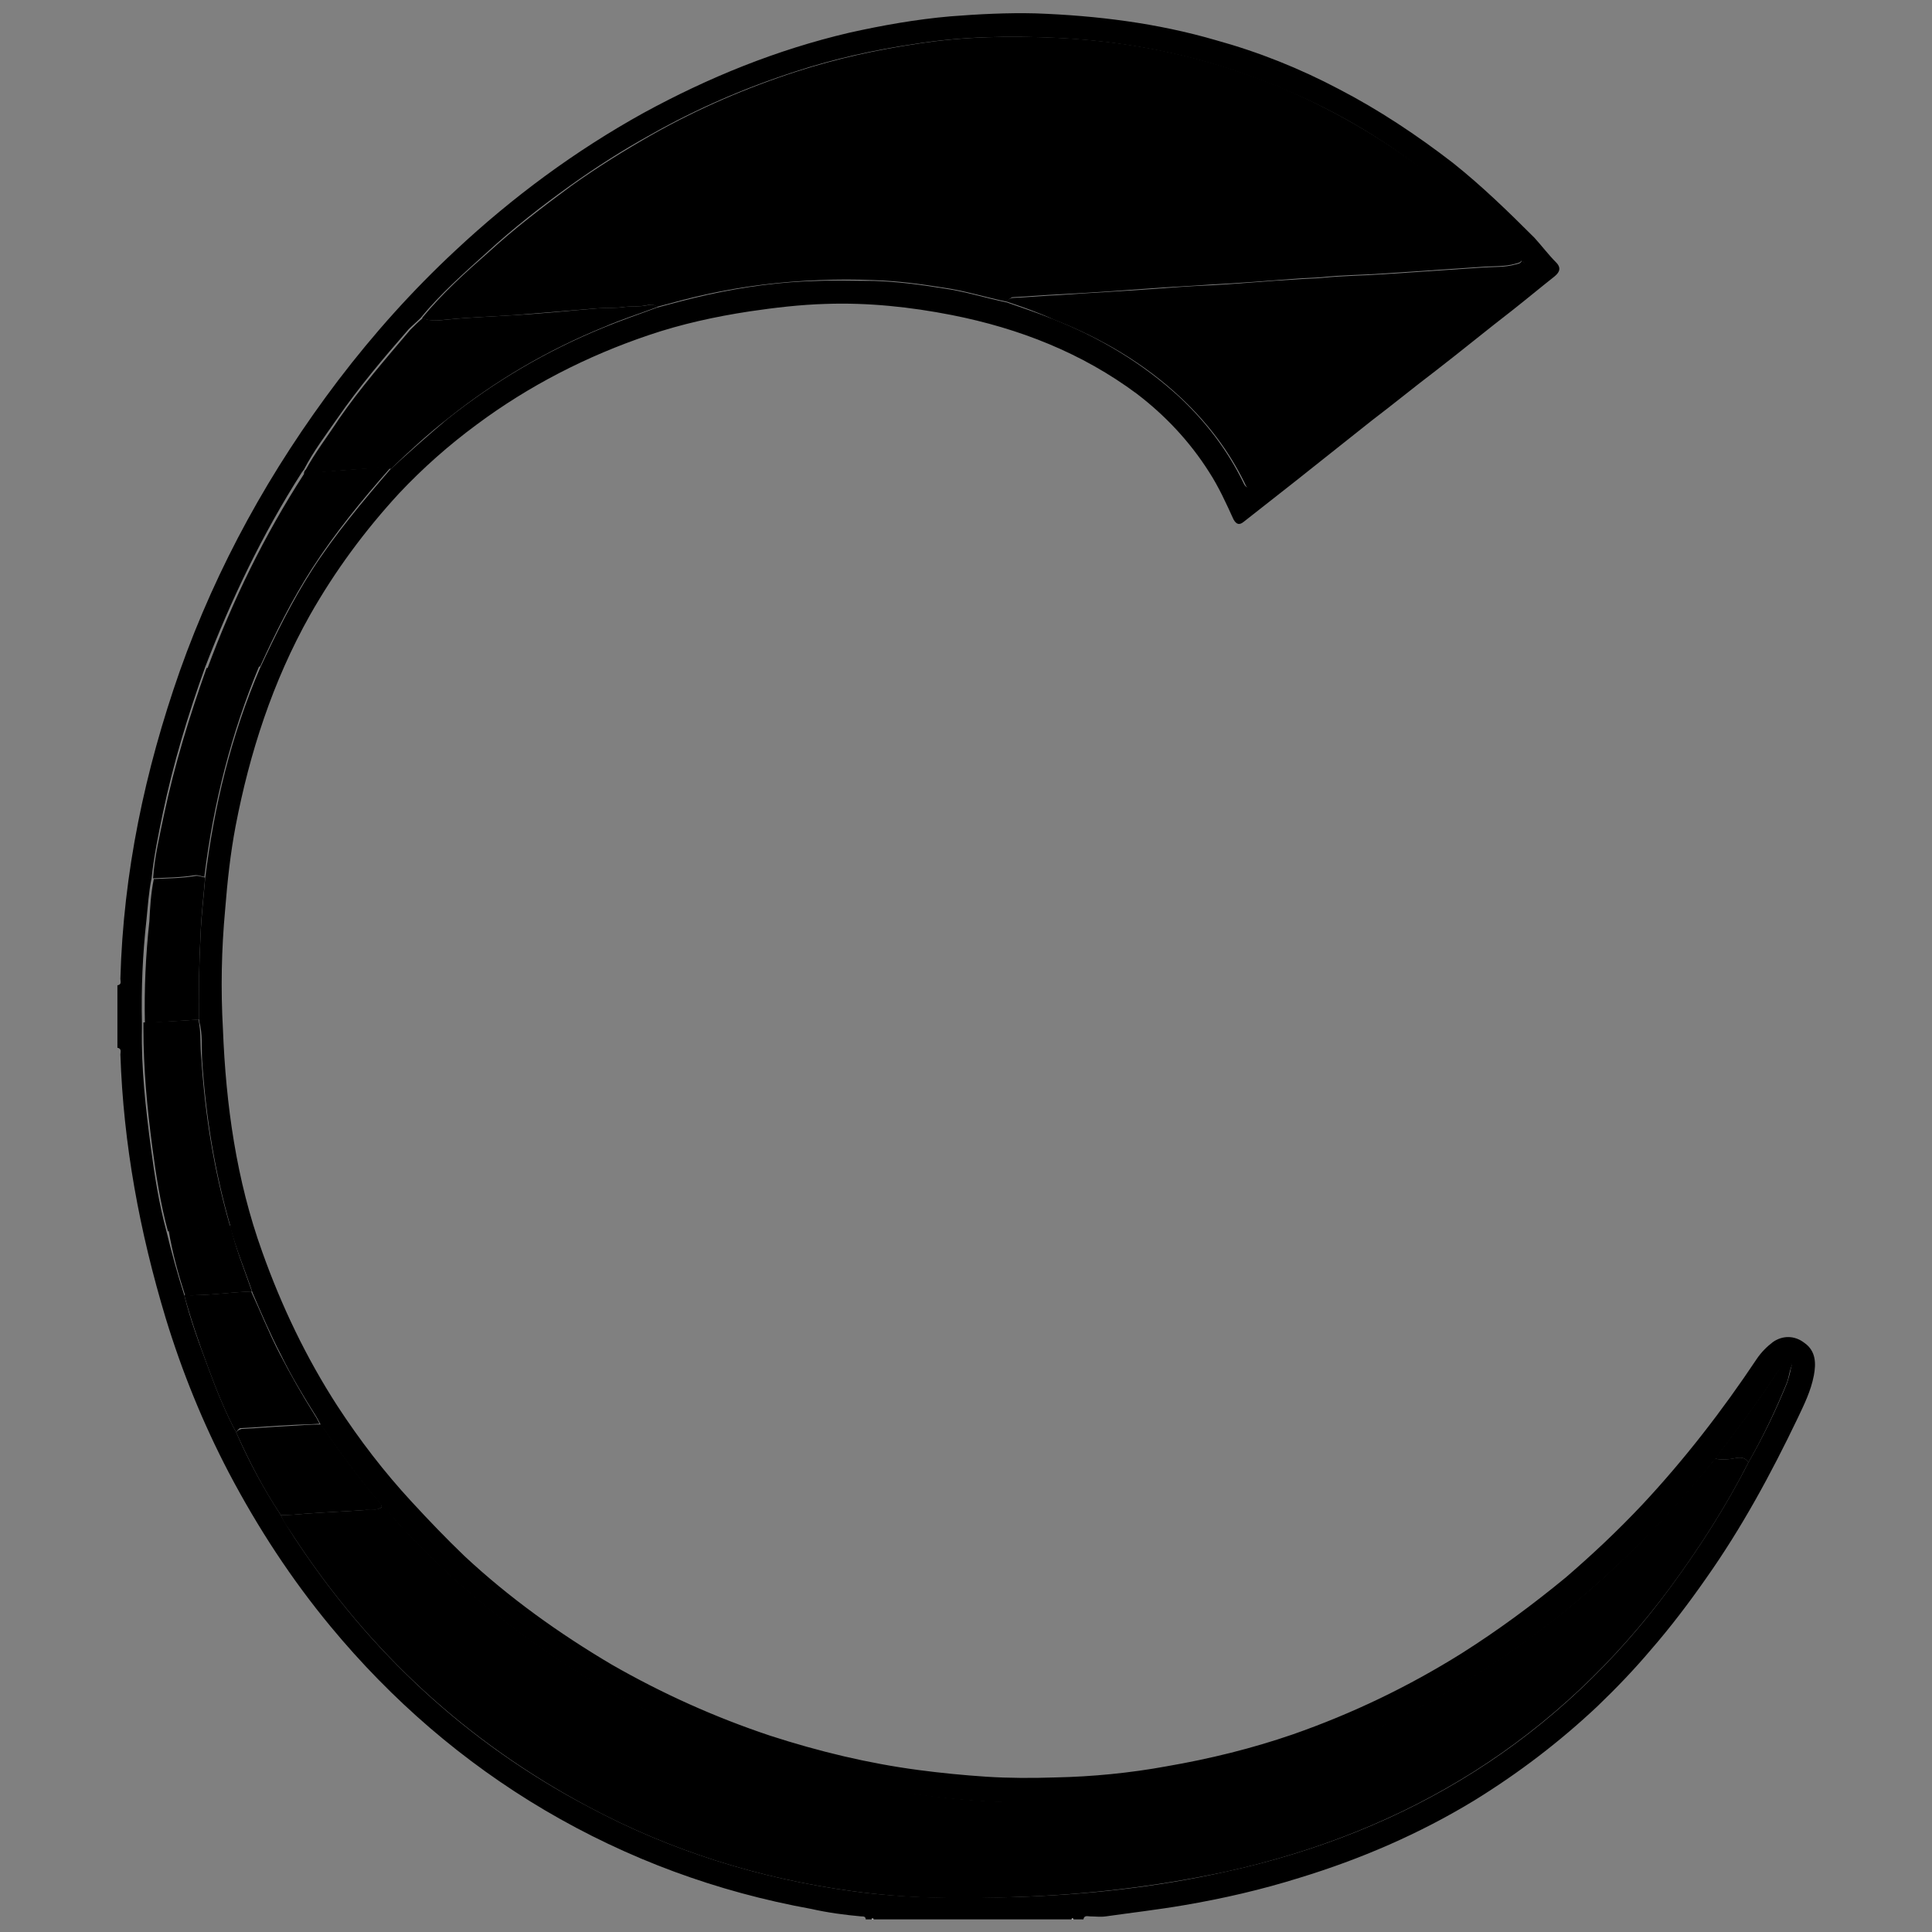
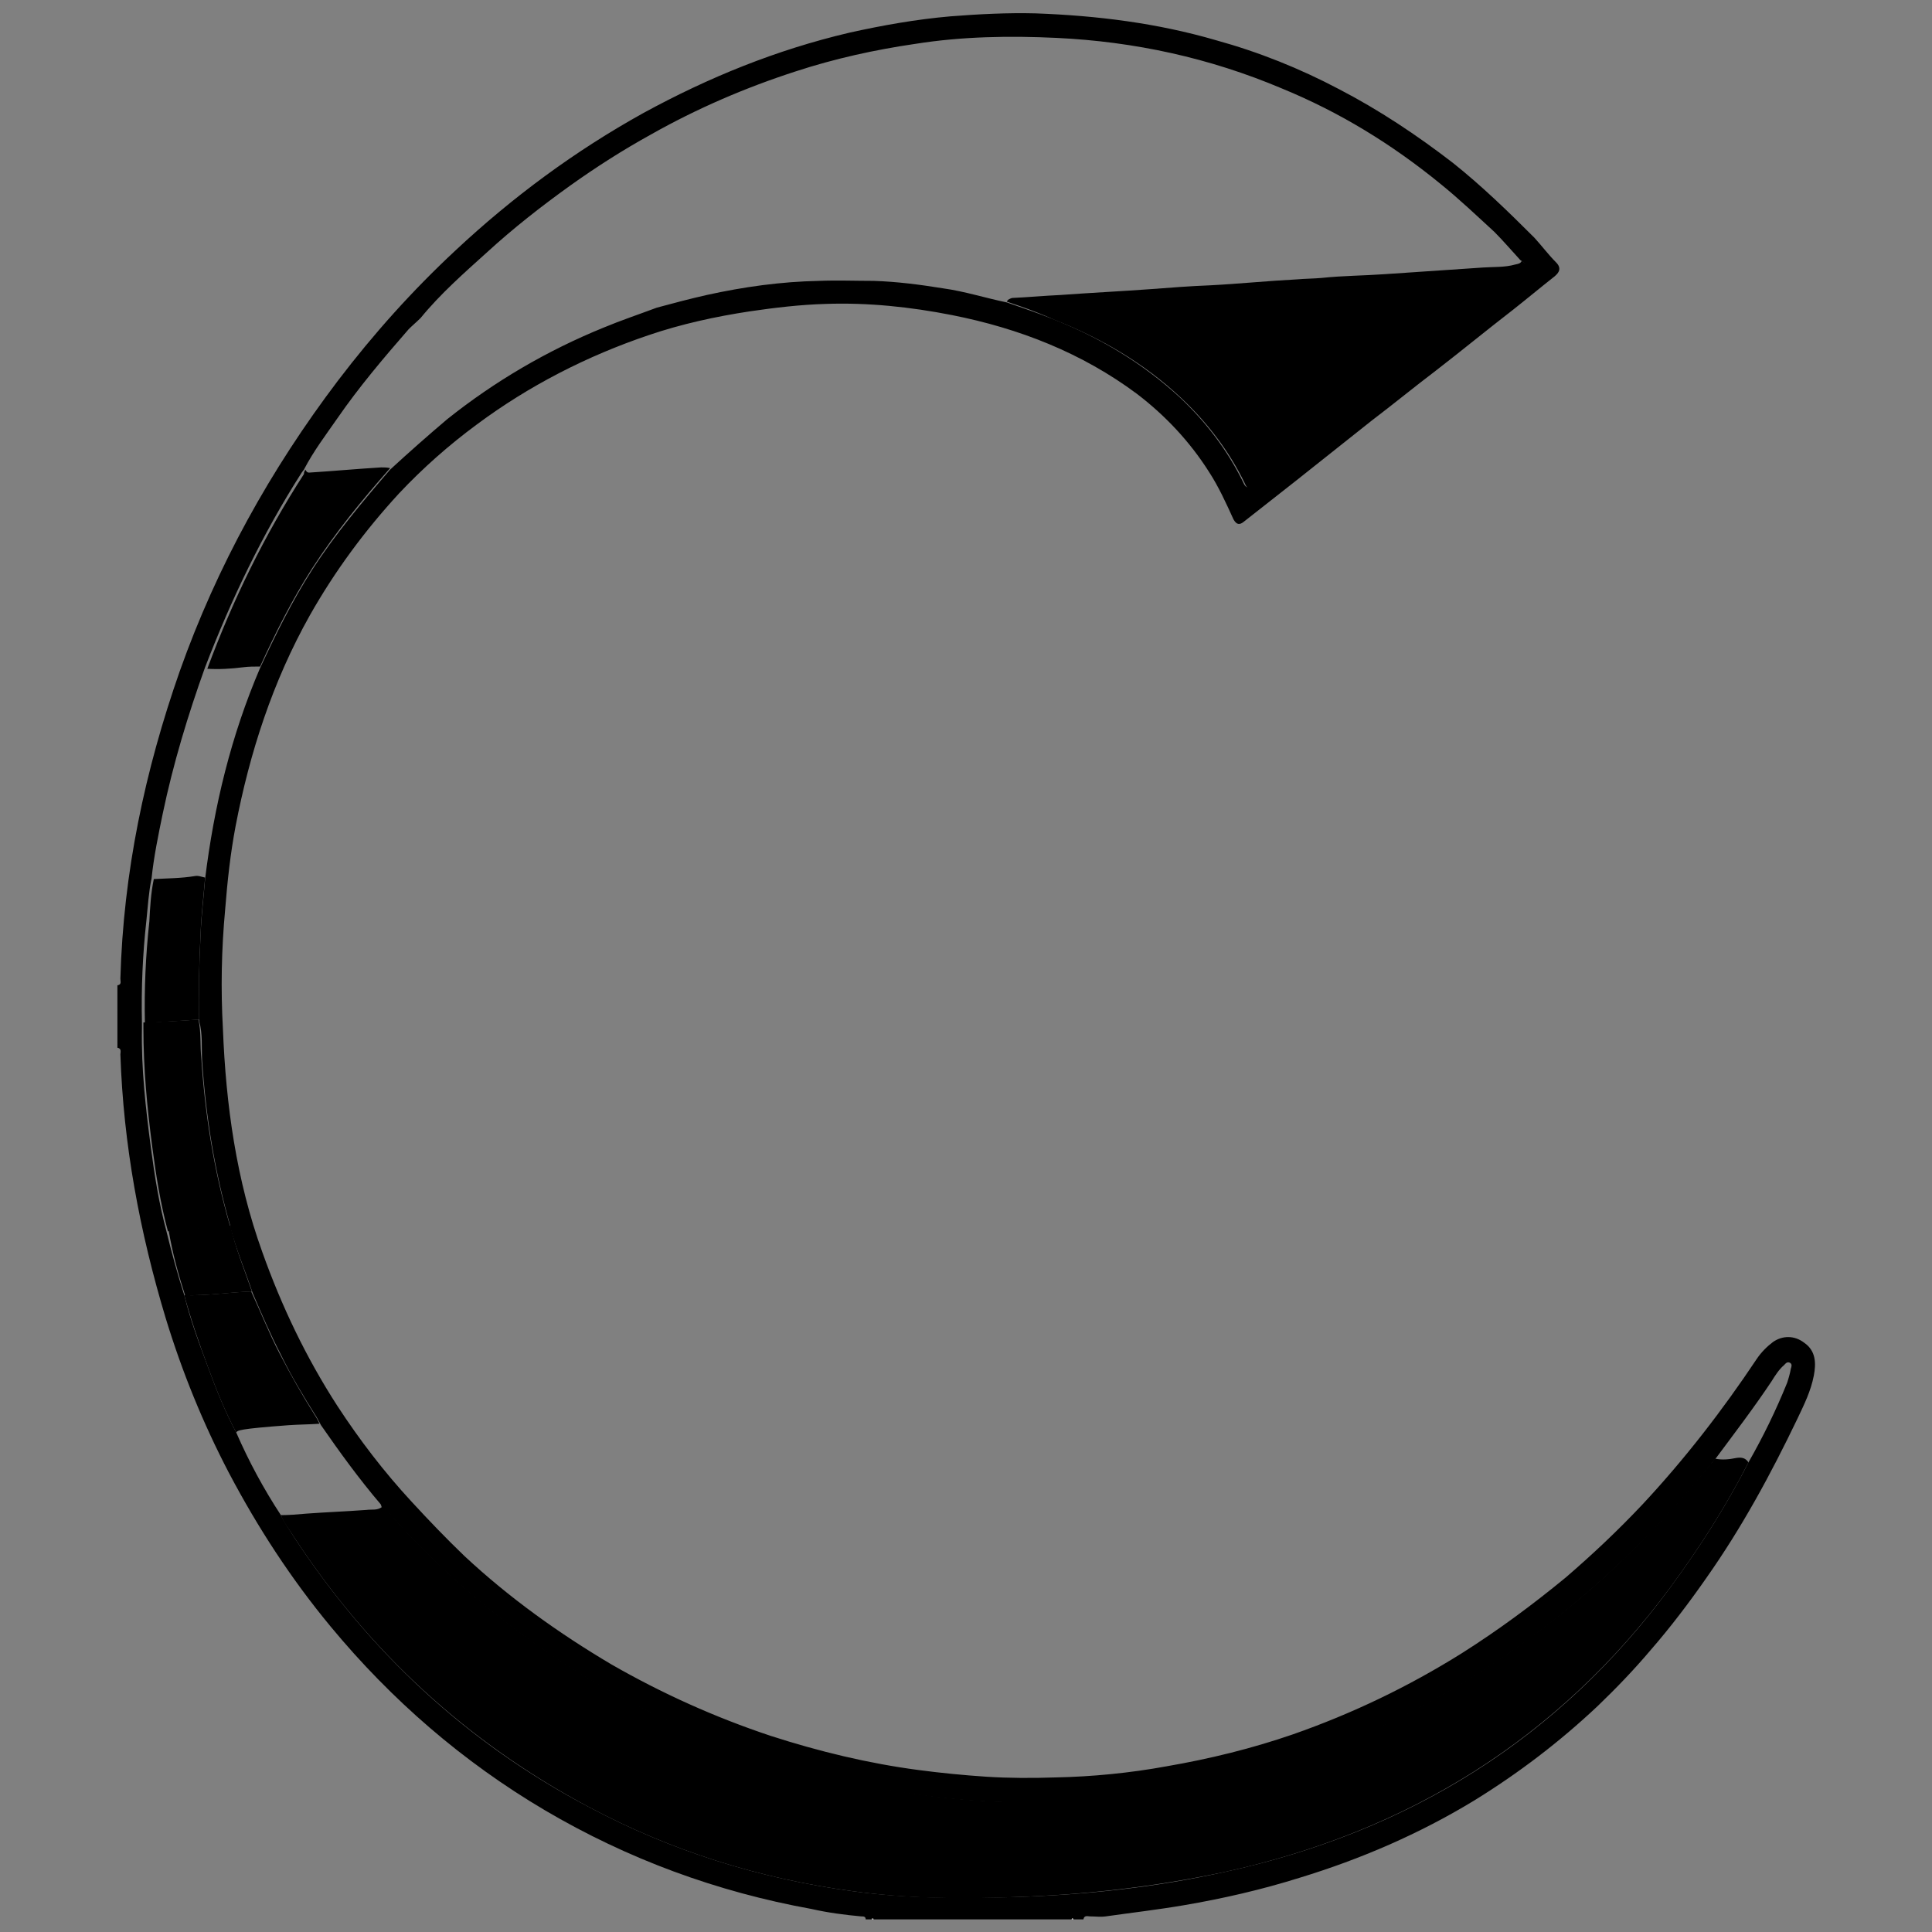
<svg xmlns="http://www.w3.org/2000/svg" version="1.1" id="Layer_1" x="0px" y="0px" viewBox="0 0 260 260" style="enable-background:new 0 0 260 260;" xml:space="preserve">
  <rect x="0" y="0" width="260" height="260" fill="#808080" stroke="none" />
  <style type="text/css">
	.st0{fill:#FEFEFE;}
</style>
  <g>
    <path d="M15.8,132.6c0.6-0.1,0.4-0.5,0.4-0.9c0.4-14.3,3.3-28,8-41.4c5-14.1,12.2-27.1,21.3-39.1c4.8-6.3,10-12.1,15.8-17.5   c7.7-7.2,16.1-13.4,25.3-18.5c8.8-4.8,17.9-8.5,27.7-10.8c4.5-1,9-1.8,13.6-2.2c3.8-0.3,7.7-0.5,11.5-0.4   c8.2,0.3,16.3,1.3,24.2,3.6c5.8,1.6,11.3,3.8,16.6,6.6c5.4,2.8,10.5,6.2,15.3,9.9c3.9,3.1,7.5,6.6,11,10.1c1,1.1,1.9,2.3,2.9,3.3   c0.8,0.8,0.4,1.4-0.2,1.9c-1.9,1.5-3.7,3-5.6,4.5c-3.5,2.7-6.9,5.5-10.4,8.2c-2.9,2.2-5.7,4.5-8.6,6.7c-3.4,2.7-6.8,5.4-10.2,8.1   c-2.3,1.8-4.7,3.7-7,5.5c-0.6,0.5-1,0.4-1.4-0.3c-1-2.2-2-4.4-3.3-6.4c-2.6-4.1-5.9-7.6-9.7-10.5c-7.4-5.5-15.8-8.8-24.9-10.6   c-5.6-1.1-11.3-1.7-17-1.5c-3.4,0.1-6.8,0.5-10.2,1c-4.6,0.7-9.2,1.7-13.6,3.2c-8.3,2.8-16.1,6.8-23.1,12   c-3.8,2.8-7.3,5.9-10.5,9.3c-4.6,5-8.6,10.4-12,16.4c-5,8.9-8.1,18.5-10,28.4c-0.7,3.7-1.1,7.4-1.4,11.2   c-0.5,5.4-0.6,10.7-0.3,16.1c0.4,10.2,1.8,20.3,5.3,30c2.6,7.3,5.9,14.2,10.1,20.7c3,4.6,6.3,8.9,10,12.9c2.3,2.5,4.7,5,7.1,7.3   c6,5.6,12.7,10.4,19.8,14.6c6.8,3.9,13.9,7.1,21.4,9.6c6.5,2.1,13.1,3.7,19.9,4.6c3,0.4,6.1,0.7,9.1,0.9c3.1,0.2,6.2,0.2,9.3,0.1   c5-0.1,10.1-0.6,15-1.5c5.8-1,11.5-2.4,17-4.3c8-2.8,15.5-6.4,22.7-10.9c4.9-3.1,9.5-6.5,14-10.2c3.6-3.1,7-6.3,10.3-9.8   c5.7-6.1,10.8-12.7,15.4-19.6c0.6-0.9,1.4-1.7,2.2-2.3c1.3-0.9,2.9-0.9,4.2,0.1c1.6,1.1,1.6,2.8,1.3,4.4c-0.4,2.1-1.3,3.9-2.2,5.8   c-3.6,7.5-7.5,14.7-12.3,21.5c-2.3,3.3-4.8,6.6-7.5,9.7c-2.2,2.6-4.6,5.1-7.1,7.5c-5.1,4.8-10.6,9-16.6,12.7   c-7.4,4.5-15.3,7.9-23.5,10.4c-5.1,1.6-10.3,2.8-15.6,3.7c-3.5,0.6-7,1-10.5,1.5c-0.7,0.1-1.4,0-2.1,0c-0.3,0-0.8-0.2-0.9,0.4   c-0.4,0-0.9,0-1.3,0c-0.1-0.2-0.1-0.2-0.2,0c-8.9,0-17.8,0-26.7,0c-0.1-0.2-0.1-0.2-0.2,0c-0.3,0-0.6,0-0.9,0   c0-0.4-0.3-0.4-0.6-0.4c-2.2-0.2-4.5-0.5-6.7-1c-12.7-2.3-24.7-6.7-35.9-13.3c-11-6.5-20.6-14.8-28.8-24.7   c-5.3-6.4-9.8-13.3-13.7-20.7c-3.5-6.7-6.3-13.6-8.5-20.8c-3.5-11.6-5.7-23.4-6.1-35.5c0-0.3,0.2-0.8-0.4-0.9   C15.8,138.2,15.8,135.4,15.8,132.6z M24.8,174.3c0.8,3.3,2,6.5,3.2,9.7c1.1,3,2.3,6,3.8,8.8c1.7,3.9,3.7,7.6,6,11.1   c0.5,1.1,1.2,2,1.8,3c10.1,15.4,23.2,27.6,39.5,36.2c11.2,6,23.1,9.7,35.6,11.4c7.2,1,14.5,1,21.8,0.8c9.6-0.3,19-1.3,28.4-3.4   c24.7-5.4,44.9-17.9,59.9-38.3c3.9-5.3,7.5-10.9,10.5-16.8c2-3.5,3.7-7,5.2-10.7c0.2-0.6,0.4-1.3,0.5-1.9c0.1-0.3,0.2-0.6-0.1-0.8   c-0.4-0.2-0.6,0.1-0.8,0.3c-0.7,0.6-1.2,1.4-1.7,2.2c-2.4,3.6-5,7-7.6,10.5c-0.2,0.2-0.4,0.4-0.5,0.6c-6.2,7.7-13.2,14.7-21,20.9   c-20.2,15.9-43.1,24.3-68.8,24.7c-8.9,0.1-17.7-0.8-26.4-2.8c-23.5-5.4-43.7-16.7-60.2-34.4c-0.8-0.9-1.5-1.9-2.5-2.5   c-0.1-0.2-0.1-0.4-0.2-0.5c-2.9-3.4-5.5-7-8-10.6c-0.2-0.4-0.4-0.7-0.6-1.1c-1.7-2.7-3.4-5.5-4.8-8.4c-1.4-2.7-2.6-5.5-3.8-8.3   c-1-3-2.2-5.8-3-8.8c0-0.1,0-0.2,0-0.2c-2.1-7.3-3.3-14.7-3.8-22.3c-0.1-1.8,0.1-3.5-0.4-5.3c-0.1-3.9,0-7.8,0.2-11.7   c0.1-2.5,0.4-4.9,0.6-7.4c1.2-9.8,3.5-19.3,7.4-28.4c2.1-4.5,4.3-9,7-13.2c3.1-4.8,6.8-9.2,10.5-13.5c2.5-2.3,5.1-4.6,7.7-6.8   c6.4-5.1,13.4-9.2,21-12.3c2.4-1,4.8-1.8,7.2-2.7c2.2-0.6,4.5-1.2,6.7-1.7c5-1.1,10-1.8,15.1-1.9c2.5-0.1,4.9,0,7.4,0   c3.1,0.1,6.2,0.5,9.3,1c2.9,0.4,5.7,1.3,8.6,1.9c2,0.7,4.1,1.4,6.1,2.2c6.4,2.5,12.2,6,17.2,10.6c3.5,3.3,6.4,7.1,8.5,11.4   c0.3,0.7,0.6,0.9,1.2,0.3c5.1-4.1,10.2-8.1,15.3-12.2c7-5.5,13.9-11,20.9-16.5c0.8-0.7,0.7-1-0.1-1.5c-1.2-1.3-2.3-2.6-3.5-3.8   c-2.4-2.2-4.7-4.4-7.3-6.5c-6.5-5.3-13.5-9.6-21.3-12.8c-9.7-4.1-19.8-6.3-30.3-6.8c-6.3-0.3-12.7-0.2-19,0.8   c-5.5,0.8-10.9,2-16.1,3.7c-6.8,2.2-13.3,5-19.5,8.5c-3.8,2.1-7.4,4.4-10.9,6.9c-3.9,2.8-7.6,5.7-11.1,8.9c-3.1,2.8-6.3,5.6-9,8.9   c-0.5,0.5-1.1,1-1.6,1.5c-3.4,3.9-6.7,7.8-9.6,12c-1.6,2.3-3.2,4.4-4.5,6.9c-0.1,0.1-0.2,0.3-0.3,0.4c-5.3,8.3-9.5,17.1-13,26.2   c-2.3,6.4-4.3,13-5.7,19.7c-0.6,2.9-1.2,5.8-1.5,8.7c-0.4,1.9-0.5,3.8-0.7,5.7c-0.5,4.5-0.7,9.1-0.6,13.7c0,0.3,0,0.5,0,0.8   c-0.1,5.4,0.5,10.7,1.2,16c0.5,3.8,1.1,7.6,2.1,11.3C23.1,168.6,23.9,171.5,24.8,174.3z" />
    <path class="st0" d="M117.3,258.3c0.1-0.2,0.1-0.2,0.2,0C117.5,258.3,117.4,258.3,117.3,258.3z" />
    <path class="st0" d="M144.2,258.3c0.1-0.2,0.1-0.2,0.2,0C144.3,258.3,144.3,258.3,144.2,258.3z" />
-     <path d="M135.5,40.6c-2.9-0.6-5.7-1.5-8.6-1.9c-3.1-0.5-6.2-0.9-9.3-1c-2.5-0.1-4.9-0.1-7.4,0c-5.1,0.2-10.1,0.8-15.1,1.9   c-2.3,0.5-4.5,1.1-6.7,1.7c-0.4-0.4-1-0.3-1.5-0.2c-1,0.2-1.9,0.1-2.9,0.2c-1.2,0.2-2.5,0.1-3.7,0.2c-3.7,0.3-7.3,0.6-11,0.9   c-3,0.2-6.1,0.3-9.1,0.6c-1.1,0.1-2.3,0.3-3.4-0.2c2.7-3.3,5.8-6.1,9-8.9c3.5-3.2,7.3-6.1,11.1-8.9c3.5-2.5,7.2-4.8,10.9-6.9   c6.2-3.5,12.7-6.3,19.5-8.5c5.3-1.7,10.7-2.9,16.1-3.7c6.3-1,12.7-1.1,19-0.8c10.5,0.5,20.6,2.7,30.3,6.8   c7.7,3.3,14.8,7.6,21.3,12.8c2.5,2,4.9,4.3,7.3,6.5c1.3,1.2,2.4,2.5,3.5,3.8c-0.2,0.4-0.6,0.4-0.9,0.5c-1.4,0.4-2.9,0.3-4.3,0.4   c-4.4,0.3-8.9,0.6-13.3,0.9c-2.8,0.2-5.6,0.2-8.4,0.5c-1.1,0.1-2.3,0.1-3.4,0.2c-3.9,0.3-7.8,0.6-11.7,0.8   c-2.6,0.2-5.2,0.3-7.8,0.5c-4.1,0.3-8.2,0.6-12.3,0.8c-2.2,0.1-4.3,0.3-6.5,0.4C135.9,40.2,135.7,40.3,135.5,40.6z" />
    <path d="M235.3,196.8c-3,5.9-6.6,11.5-10.5,16.8c-15.1,20.4-35.3,32.9-59.9,38.3c-9.4,2-18.8,3.1-28.4,3.4   c-7.3,0.3-14.6,0.2-21.8-0.8c-12.5-1.7-24.4-5.4-35.6-11.4c-16.3-8.7-29.4-20.8-39.5-36.2c-0.6-1-1.4-1.9-1.8-3   c1.1,0,2.3-0.1,3.4-0.2c2.7-0.2,5.4-0.3,8.1-0.5c0.7-0.1,1.5,0.1,2.1-0.4c1,0.6,1.7,1.6,2.5,2.5c16.5,17.7,36.7,29,60.2,34.4   c8.7,2,17.5,3,26.4,2.8c25.7-0.4,48.6-8.8,68.8-24.7c7.8-6.1,14.7-13.2,21-20.9c0.2-0.2,0.3-0.4,0.5-0.6c1,0.2,1.9,0.1,2.9-0.1   C234.4,196.1,234.9,196.2,235.3,196.8z" />
    <path d="M135.5,40.6c0.1-0.3,0.4-0.4,0.7-0.5c2.2-0.1,4.3-0.3,6.5-0.4c4.1-0.3,8.2-0.5,12.3-0.8c2.6-0.2,5.2-0.4,7.8-0.5   c3.9-0.2,7.8-0.6,11.7-0.8c1.1-0.1,2.3-0.1,3.4-0.2c2.8-0.3,5.6-0.3,8.4-0.5c4.4-0.3,8.9-0.6,13.3-0.9c1.4-0.1,2.9,0,4.3-0.4   c0.4-0.1,0.7-0.1,0.9-0.5c0.7,0.5,0.9,0.8,0.1,1.5c-7,5.5-14,11-20.9,16.5c-5.1,4-10.2,8.1-15.3,12.2c-0.7,0.6-0.9,0.4-1.2-0.3   c-2.1-4.3-5-8.1-8.5-11.4c-5-4.7-10.8-8.1-17.2-10.6C139.6,42,137.6,41.3,135.5,40.6z" />
-     <path d="M56.9,42.8c1.1,0.5,2.3,0.3,3.4,0.2c3-0.3,6.1-0.4,9.1-0.6c3.7-0.2,7.3-0.6,11-0.9c1.2-0.1,2.5,0,3.7-0.2   c0.9-0.1,1.9,0,2.9-0.2c0.5-0.1,1-0.2,1.5,0.2c-2.4,0.9-4.9,1.7-7.2,2.7c-7.6,3.1-14.6,7.2-21,12.3c-2.7,2.1-5.2,4.4-7.7,6.8   C52.1,63,51.7,63,51.3,63c-3.2,0.1-6.5,0.4-9.7,0.7c-0.3,0-0.4-0.2-0.5-0.4c1.3-2.4,3-4.6,4.5-6.9c2.9-4.2,6.3-8.1,9.6-12   C55.8,43.8,56.3,43.3,56.9,42.8z" />
    <path d="M41.1,63.2c0.1,0.2,0.2,0.4,0.5,0.4c3.2-0.2,6.4-0.5,9.7-0.7c0.4,0,0.8,0,1.2,0.1c-3.8,4.3-7.4,8.7-10.5,13.5   c-2.7,4.2-4.9,8.6-7,13.2c-0.8,0-1.5,0-2.3,0.1c-1.6,0.2-3.2,0.3-4.8,0.2c3.4-9.2,7.7-18,13-26.2C40.9,63.5,41,63.4,41.1,63.2z" />
    <path d="M26.7,137.2c0.4,1.7,0.2,3.5,0.4,5.3c0.5,7.6,1.7,15,3.8,22.3c0,0.1,0,0.1,0,0.2c-2.8,0.2-5.5,0.5-8.3,0.7   c-1-3.7-1.6-7.5-2.1-11.3c-0.7-5.3-1.2-10.6-1.2-16c0-0.3,0-0.5,0-0.8C21.8,137.5,24.3,137.4,26.7,137.2z" />
-     <path d="M27.8,89.9c1.6,0.1,3.2,0,4.8-0.2c0.8-0.1,1.5-0.1,2.3-0.1c-3.8,9.1-6.2,18.6-7.4,28.4c-0.5-0.1-0.9-0.3-1.4-0.2   c-1.8,0.3-3.6,0.3-5.5,0.4c0.2-2.9,0.9-5.8,1.5-8.7C23.5,102.9,25.5,96.4,27.8,89.9z" />
-     <path d="M31.8,192.8c-1.5-2.8-2.7-5.8-3.8-8.8c-1.2-3.2-2.3-6.4-3.2-9.7c3,0.1,6-0.4,9-0.5c1.3,2.8,2.4,5.6,3.8,8.3   c1.5,2.9,3.1,5.7,4.8,8.4c0.2,0.3,0.4,0.7,0.6,1.1c-1.4,0.1-2.8,0.1-4.2,0.2c-2.2,0.1-4.3,0.3-6.5,0.4   C32.1,192.3,31.9,192.5,31.8,192.8z" />
-     <path d="M31.8,192.8c0.1-0.3,0.4-0.4,0.7-0.5c2.2-0.1,4.3-0.3,6.5-0.4c1.4-0.1,2.8-0.2,4.2-0.2c2.5,3.6,5.1,7.2,8,10.6   c0.1,0.1,0.1,0.3,0.2,0.5c-0.6,0.5-1.4,0.4-2.1,0.4c-2.7,0.2-5.4,0.3-8.1,0.5c-1.1,0.1-2.3,0.2-3.4,0.2   C35.4,200.3,33.5,196.6,31.8,192.8z" />
+     <path d="M31.8,192.8c-1.5-2.8-2.7-5.8-3.8-8.8c-1.2-3.2-2.3-6.4-3.2-9.7c3,0.1,6-0.4,9-0.5c1.3,2.8,2.4,5.6,3.8,8.3   c1.5,2.9,3.1,5.7,4.8,8.4c0.2,0.3,0.4,0.7,0.6,1.1c-1.4,0.1-2.8,0.1-4.2,0.2C32.1,192.3,31.9,192.5,31.8,192.8z" />
    <path d="M20.7,118.3c1.8-0.1,3.7-0.1,5.5-0.4c0.5-0.1,0.9,0.1,1.4,0.2c-0.2,2.5-0.5,4.9-0.6,7.4c-0.2,3.9-0.3,7.8-0.2,11.7   c-2.4,0.2-4.9,0.3-7.3,0.5c-0.1-4.6,0.1-9.1,0.6-13.7C20.2,122.1,20.3,120.2,20.7,118.3z" />
    <path d="M33.9,173.8c-3,0.1-6,0.6-9,0.5c-0.9-2.8-1.7-5.7-2.2-8.7c2.8-0.2,5.5-0.5,8.3-0.7C31.7,168,32.9,170.9,33.9,173.8z" />
-     <path d="M235.3,196.8c-0.4-0.6-0.9-0.7-1.6-0.6c-0.9,0.2-1.9,0.3-2.9,0.1c2.6-3.5,5.2-6.9,7.6-10.5c0.5-0.8,1-1.6,1.7-2.2   c0.2-0.2,0.5-0.6,0.8-0.3c0.3,0.2,0.2,0.6,0.1,0.8c-0.2,0.6-0.3,1.3-0.5,1.9C239,189.7,237.3,193.3,235.3,196.8z" />
  </g>
</svg>